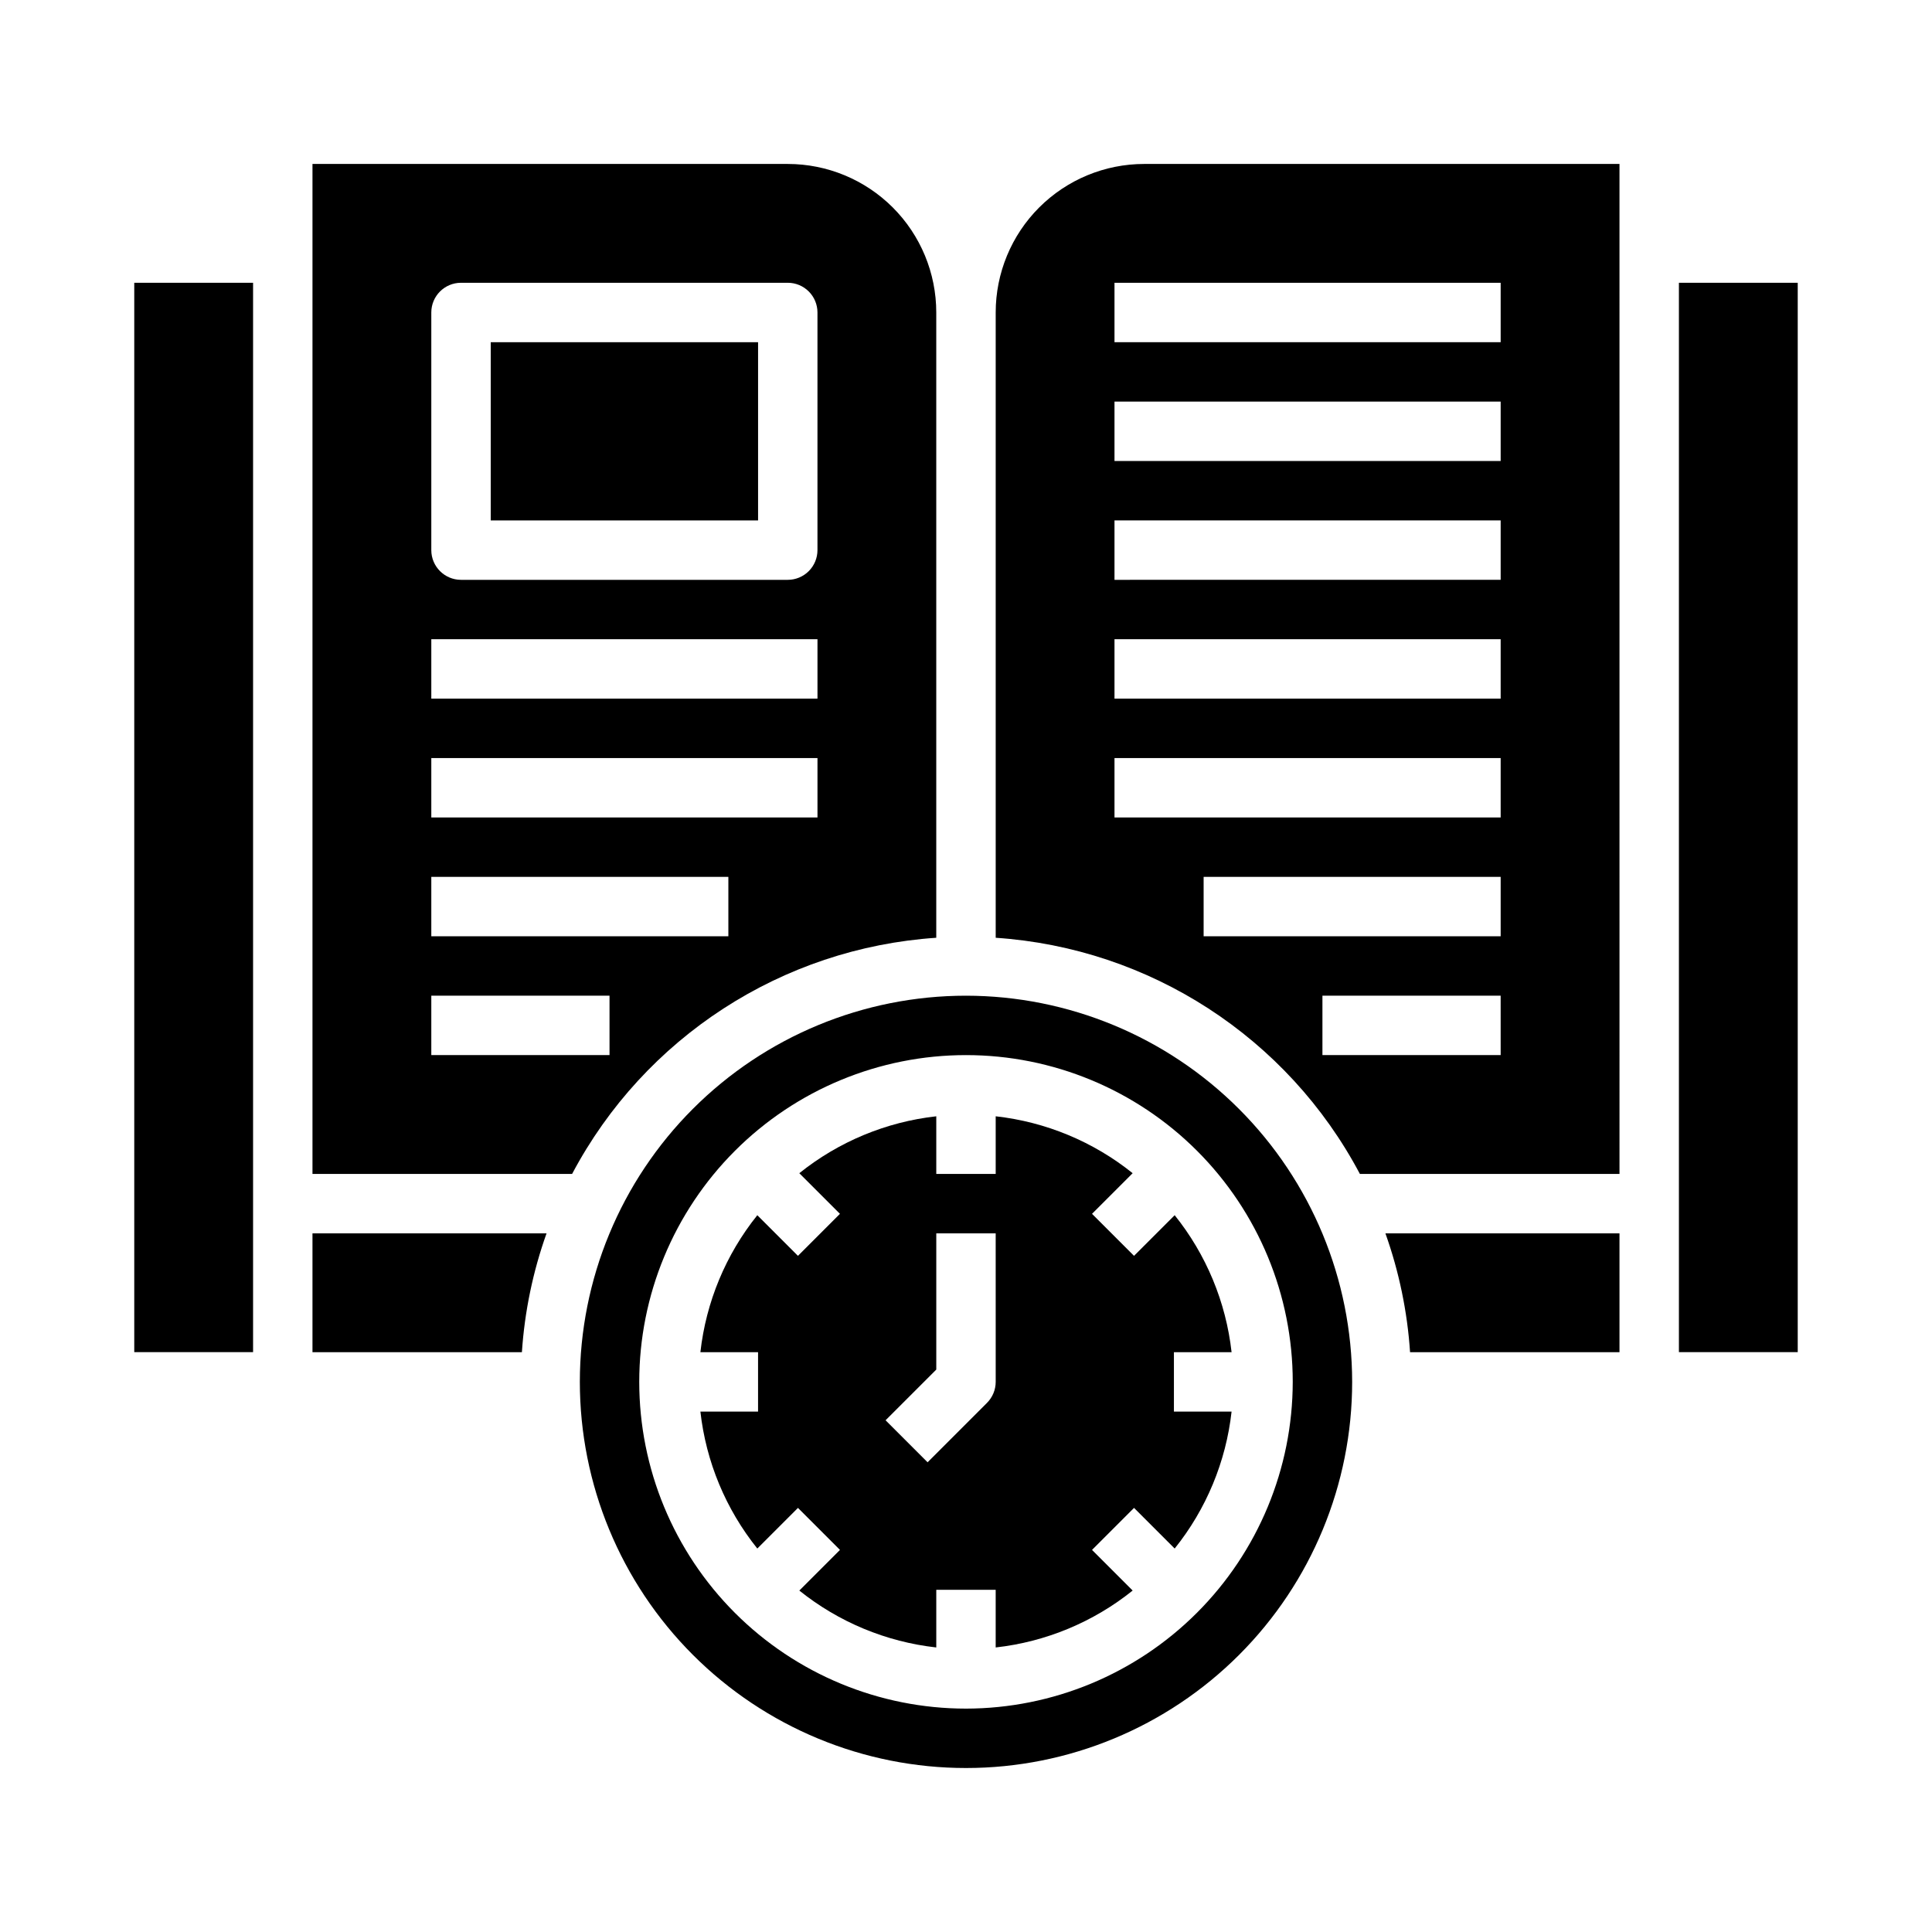
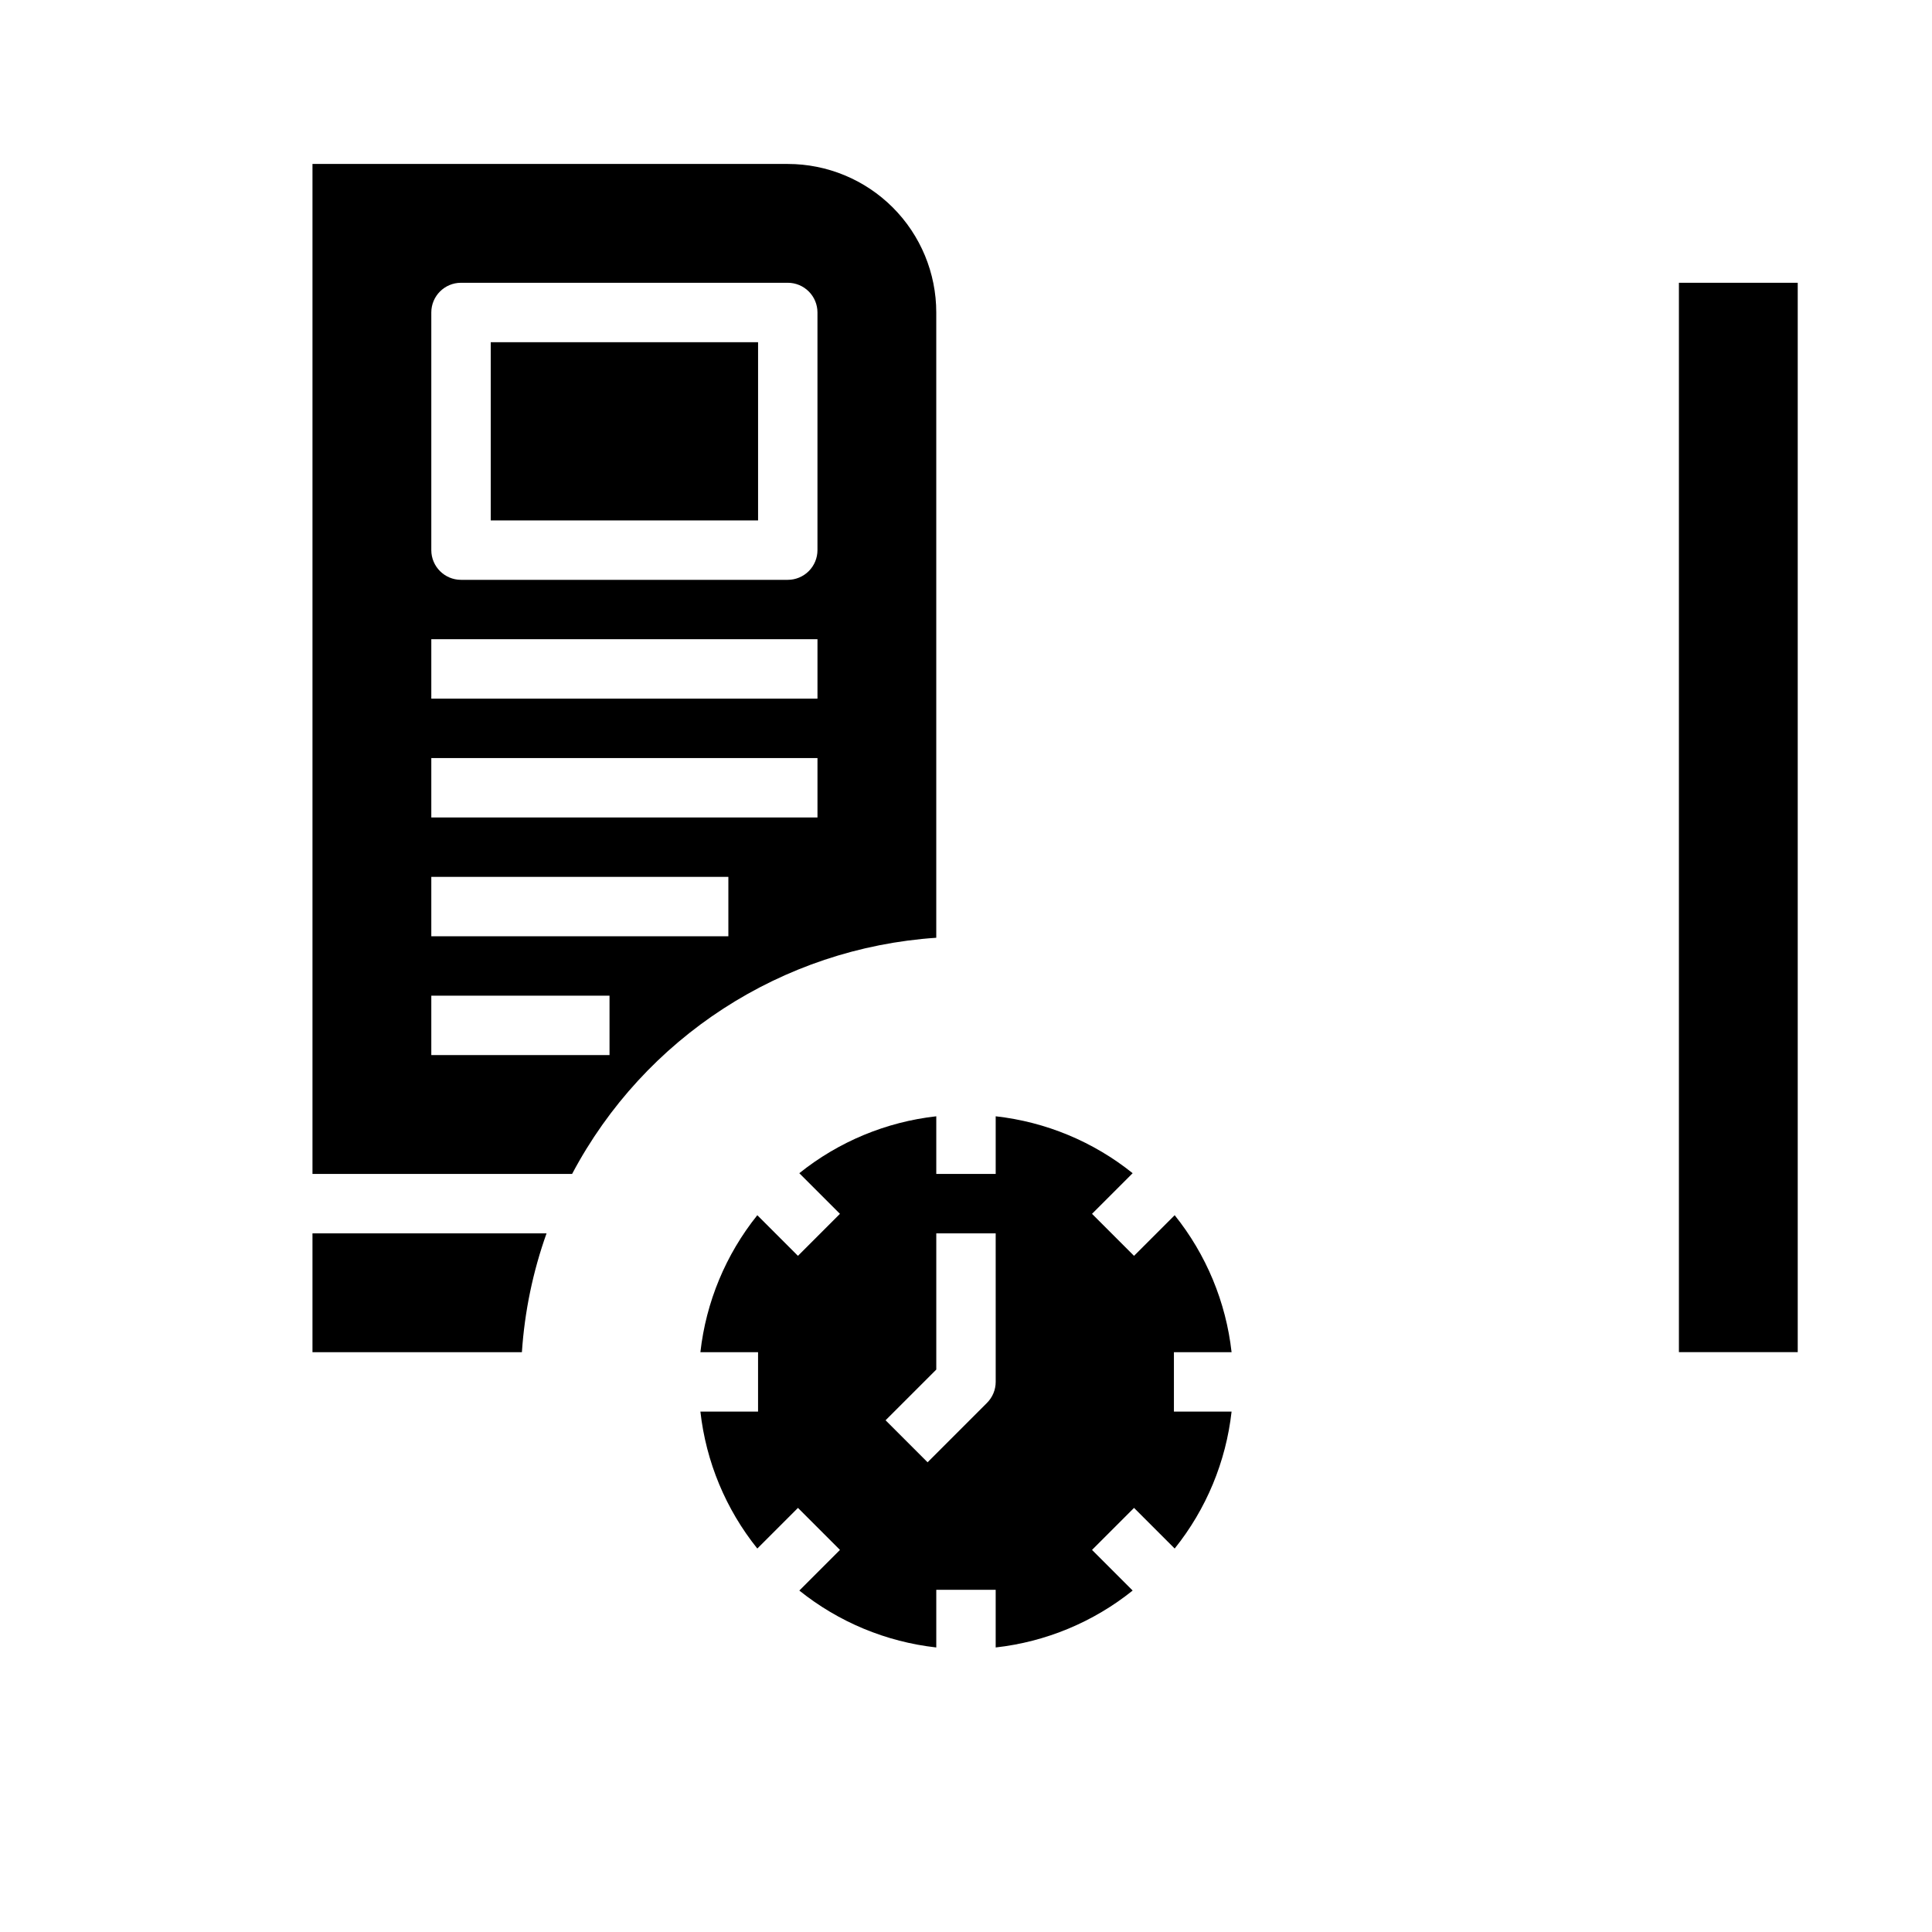
<svg xmlns="http://www.w3.org/2000/svg" fill="#000000" width="800px" height="800px" version="1.1" viewBox="144 144 512 512">
  <g>
-     <path d="m573.18 502.34v-31.488h-62.031c3.617 10.145 5.816 20.738 6.531 31.488z" />
-     <path d="m400 407.87c-27.145 0-53.172 10.781-72.363 29.973-19.191 19.191-29.973 45.223-29.973 72.363s10.781 53.172 29.973 72.363c19.191 19.191 45.219 29.973 72.363 29.973 27.141 0 53.168-10.781 72.359-29.973 19.195-19.191 29.977-45.223 29.977-72.363-0.027-27.133-10.816-53.148-30.004-72.336-19.184-19.188-45.199-29.977-72.332-30zm0 188.93c-22.969 0-44.992-9.125-61.23-25.363s-25.363-38.266-25.363-61.23c0-22.965 9.125-44.992 25.363-61.23 16.238-16.238 38.262-25.363 61.23-25.363 22.965 0 44.988 9.125 61.227 25.363 16.242 16.238 25.363 38.266 25.363 61.23-0.027 22.957-9.156 44.965-25.391 61.199s-38.242 25.367-61.199 25.395z" />
    <path d="m274.05 234.69h70.848v47.23h-70.848z" />
    <path d="m588.93 218.94h31.488v283.39h-31.488z" />
    <path d="m455.1 502.34h15.281c-1.484-13.285-6.715-25.875-15.082-36.301l-10.77 10.77-11.133-11.133 10.77-10.77v0.004c-10.426-8.367-23.012-13.598-36.297-15.082v15.277h-15.746v-15.277c-13.281 1.484-25.871 6.715-36.297 15.082l10.77 10.77-11.133 11.133-10.77-10.77 0.004-0.004c-8.367 10.426-13.598 23.016-15.086 36.301h15.281v15.742h-15.281c1.488 13.285 6.719 25.875 15.086 36.297l10.77-10.77 11.133 11.133-10.77 10.77h-0.004c10.426 8.367 23.016 13.598 36.297 15.082v-15.277h15.742v15.281l0.004-0.004c13.285-1.484 25.871-6.715 36.297-15.082l-10.77-10.77 11.133-11.133 10.77 10.77c8.367-10.422 13.598-23.012 15.082-36.297h-15.281zm-47.23-7.871v15.742c0 2.086-0.832 4.09-2.309 5.566l-15.742 15.742-11.133-11.133 13.438-13.434v-36.102h15.742z" />
-     <path d="m573.18 187.45h-125.95c-10.438 0-20.449 4.148-27.832 11.527-7.383 7.383-11.527 17.395-11.527 27.832v165.71c40.84 2.734 77.355 26.41 96.512 62.582h68.801zm-31.488 236.16h-47.234v-15.742h47.23zm0-31.488h-78.719v-15.742h78.719zm0-31.488h-102.34v-15.742h102.34zm0-31.488h-102.34v-15.742h102.34zm0-31.488-102.34 0.004v-15.746h102.34zm0-31.488-102.34 0.004v-15.746h102.34zm0-31.488-102.34 0.004v-15.746h102.34z" />
-     <path d="m179.58 218.94h31.488v283.39h-31.488z" />
    <path d="m392.12 392.52v-165.71c0-10.438-4.144-20.449-11.527-27.832-7.383-7.379-17.391-11.527-27.832-11.527h-125.95v267.65h68.805c19.156-36.172 55.668-59.848 96.508-62.582zm-133.82-165.71c0-4.348 3.527-7.871 7.875-7.871h86.59c2.09 0 4.09 0.828 5.566 2.305 1.477 1.477 2.305 3.481 2.305 5.566v62.977c0 2.09-0.828 4.09-2.305 5.566-1.477 1.477-3.477 2.309-5.566 2.309h-86.59c-4.348 0-7.875-3.527-7.875-7.875zm0 86.594h102.34v15.742h-102.34zm0 31.488h102.34v15.742h-102.34zm0 31.488h78.723v15.742h-78.723zm0 31.488h47.23v15.742h-47.23z" />
    <path d="m226.81 502.34h55.5c0.715-10.75 2.914-21.344 6.531-31.488h-62.031z" />
  </g>
</svg>